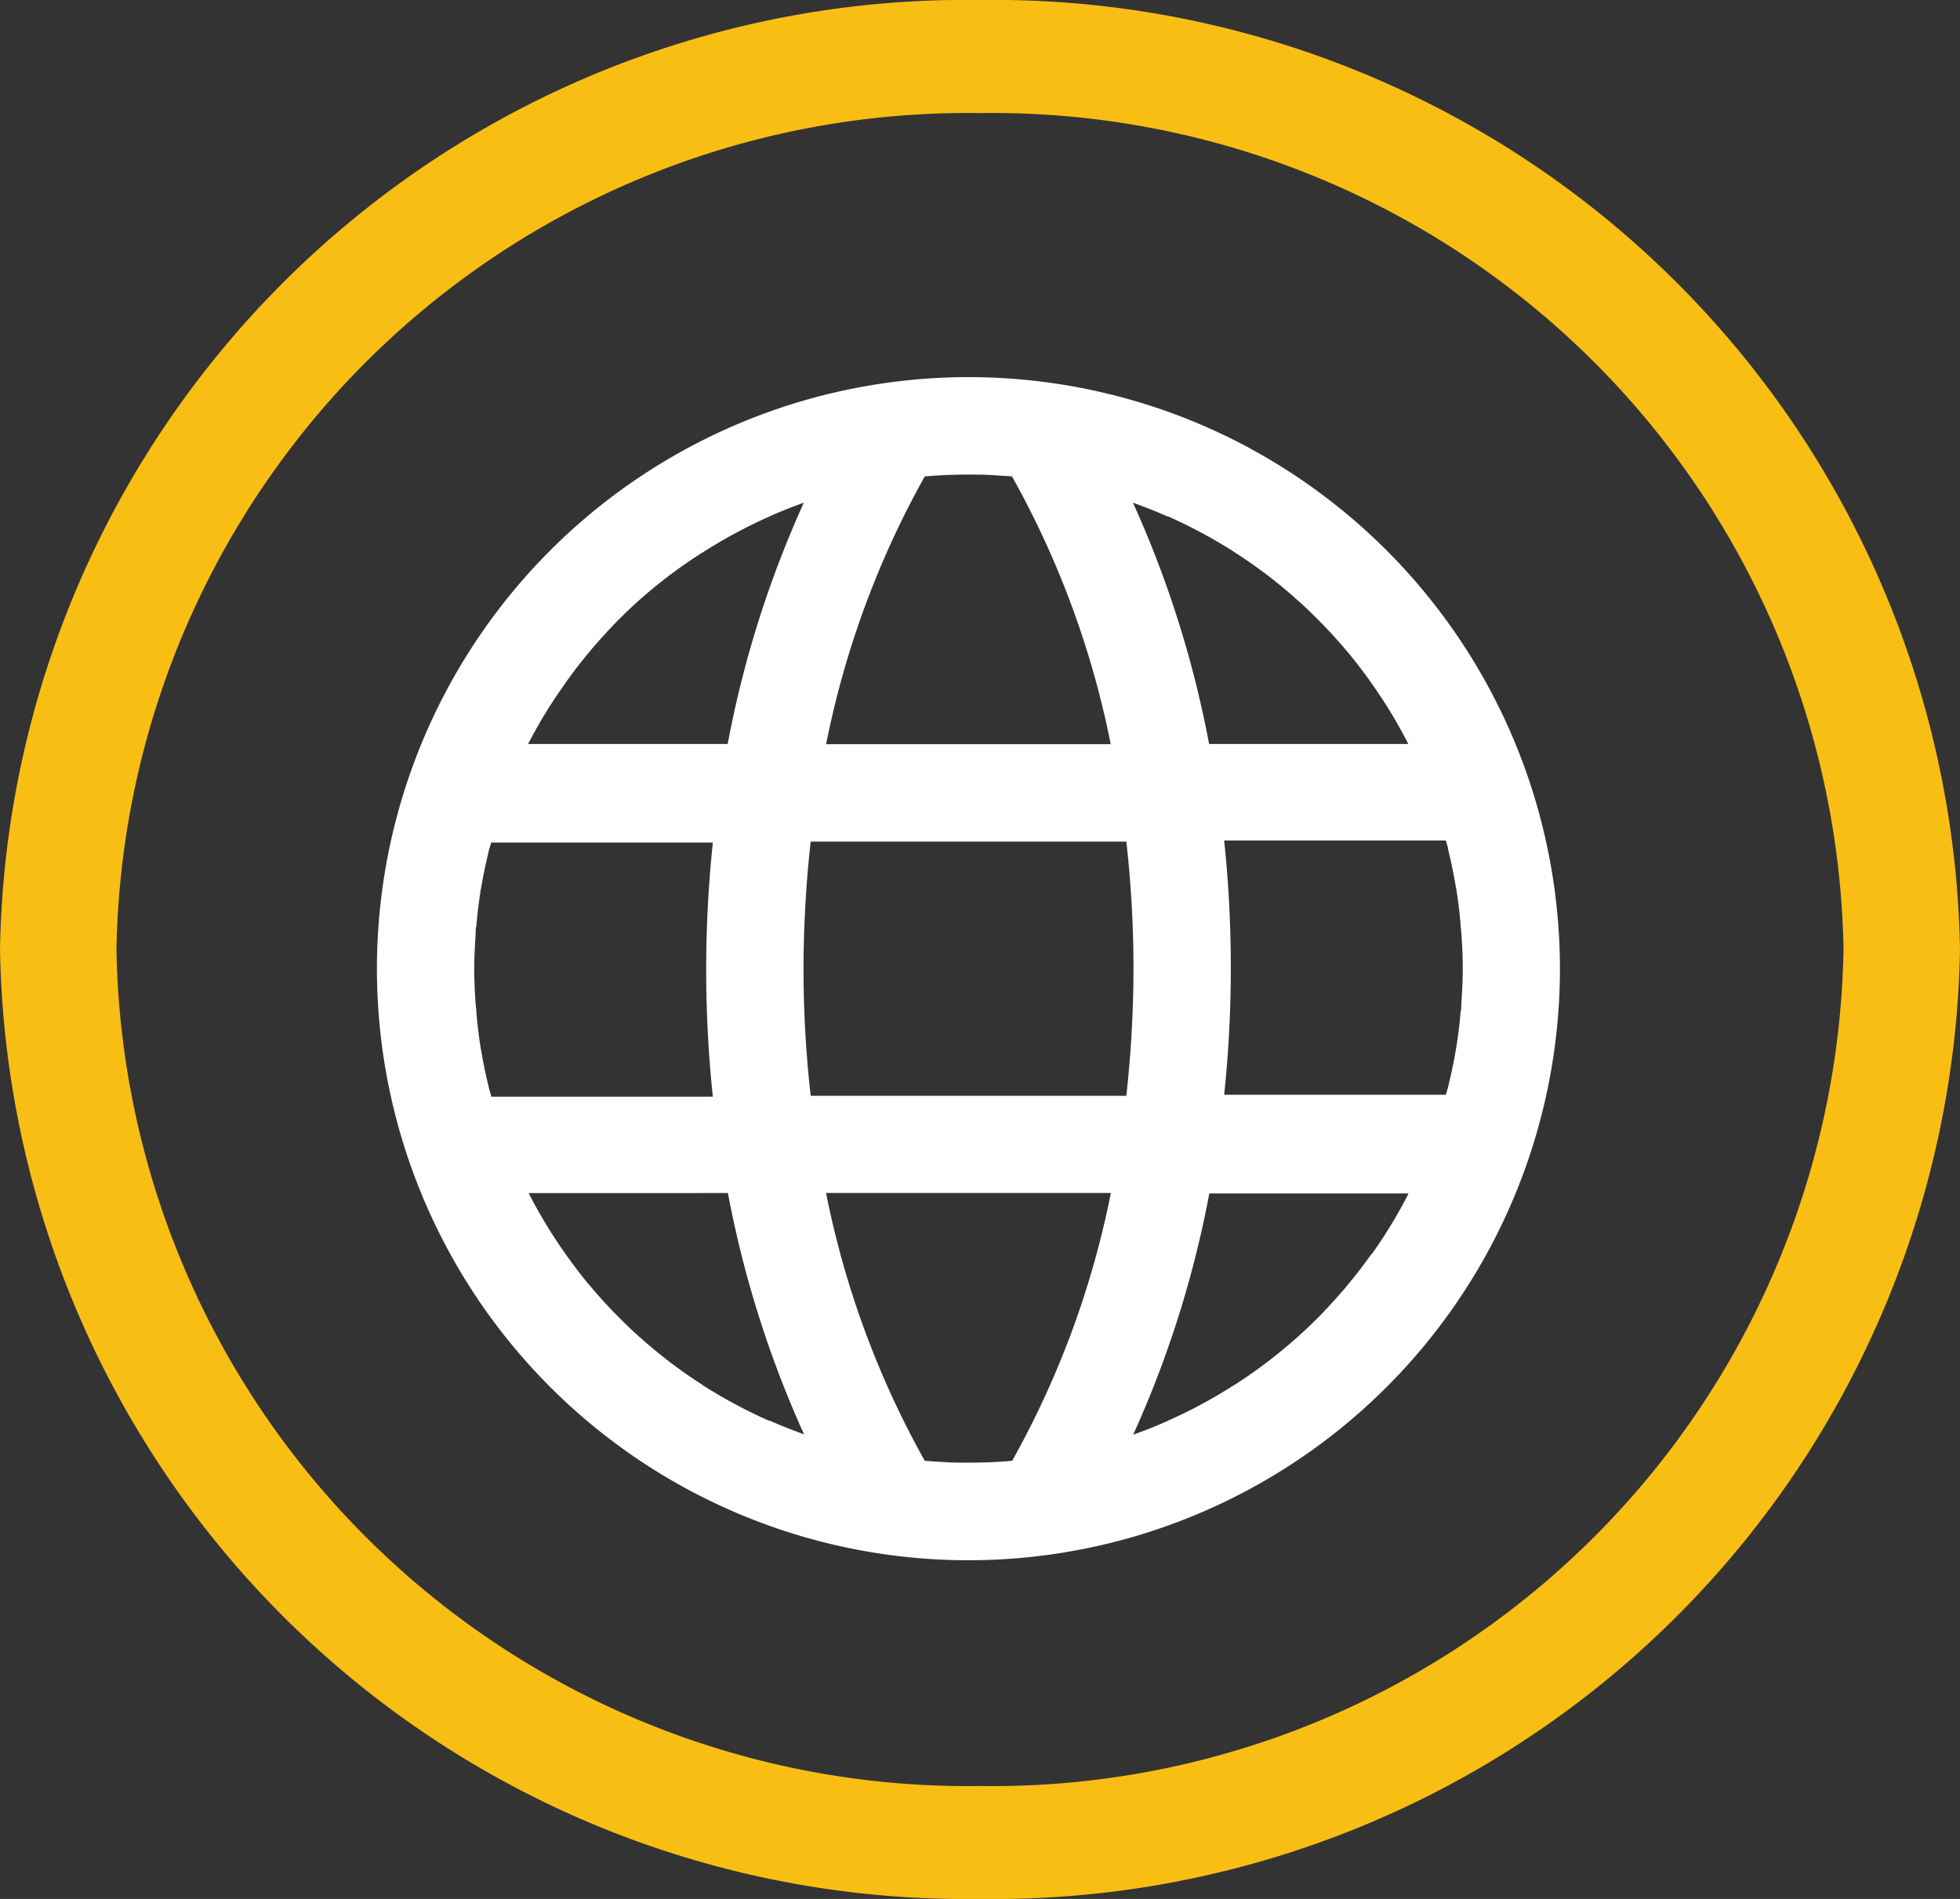
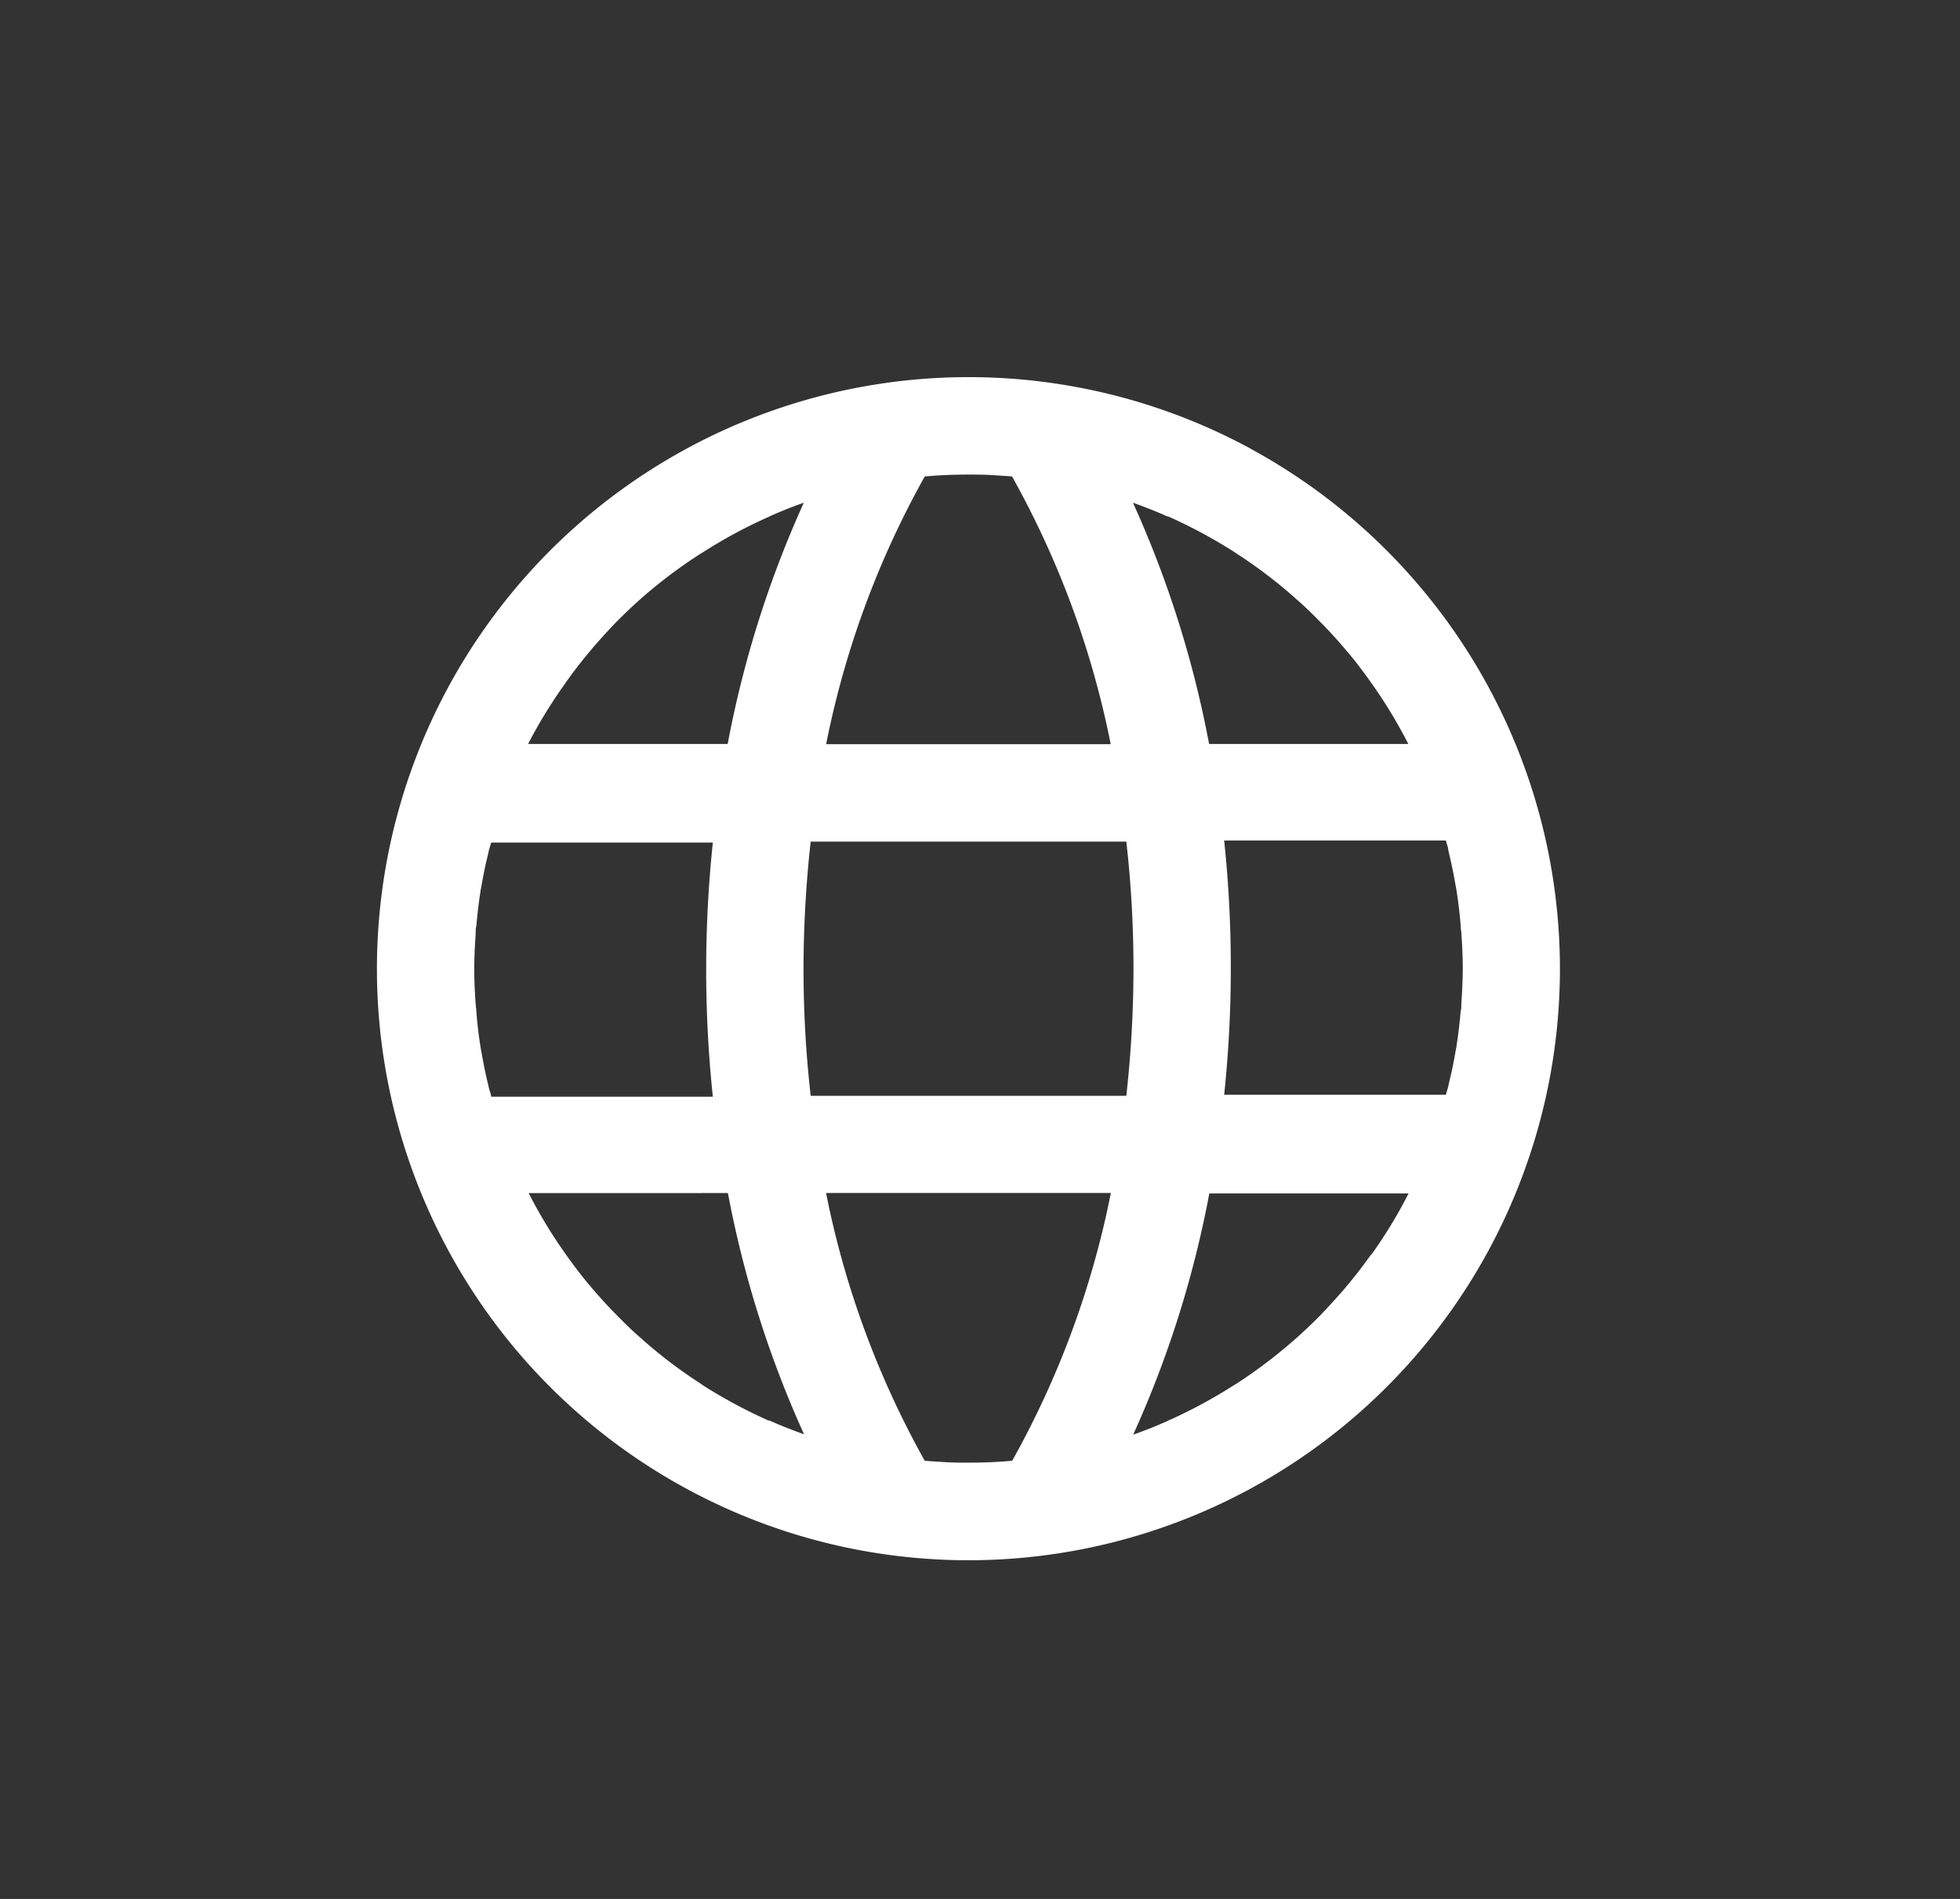
<svg xmlns="http://www.w3.org/2000/svg" id="Icon-_Language" data-name="Icon- Language" width="26" height="25.188" viewBox="0 0 26 25.188">
  <rect x="0" y="0" width="26" height="25.188" fill="#333333" stroke="none" />
-   <path id="Icon-Language" d="M11.586.949A7.849,7.849,0,0,0,0,7.849H0a7.846,7.846,0,0,0,15.693,0h0a7.855,7.855,0,0,0-4.109-6.9Zm-1.094.9.022.009a6.745,6.745,0,0,1,.852.459l.028.019a6.421,6.421,0,0,1,.762.575l.026.024c.118.1.232.213.342.325l.019.019q.161.165.31.342c0,.006.011.011.015.017.1.118.194.241.284.366.013.017.024.034.037.052a6.453,6.453,0,0,1,.478.784l.015.028H11.039a14.039,14.039,0,0,0-1.01-3.2c.155.056.31.116.459.183ZM14.21,6.268l.019.082c.032.133.058.269.082.407a.632.632,0,0,1,.011.062c.024.149.041.3.054.454,0,.034.006.069.009.1.011.157.019.314.019.471h0c0,.159-.009.316-.019.471,0,.034,0,.069-.009.1-.013.153-.03.3-.054.452,0,.022-.009.043-.011.065-.024.136-.05.271-.082.4l-.019.084c-.009.037-.022.071-.03.105H11.239a16.029,16.029,0,0,0,.088-1.686,16.029,16.029,0,0,0-.088-1.686h2.941c.009.037.022.071.03.105ZM1.515,9.534c-.009-.037-.022-.071-.03-.105l-.019-.082c-.032-.133-.058-.269-.082-.407a.631.631,0,0,1-.011-.062c-.024-.149-.041-.3-.054-.454,0-.034-.006-.069-.009-.1-.011-.157-.019-.314-.019-.471h0c0-.159.009-.316.019-.471,0-.034,0-.069.009-.1.013-.153.03-.3.054-.452,0-.022.009-.043.011-.065.024-.136.05-.271.082-.4l.019-.084c.009-.037.022-.071.03-.105H4.456a16.139,16.139,0,0,0,0,3.371H1.515ZM5.659,7.849a15.425,15.425,0,0,1,.095-1.686H9.941a14.905,14.905,0,0,1,.095,1.686,15.424,15.424,0,0,1-.095,1.686H5.754a14.906,14.906,0,0,1-.095-1.686ZM7.269,1.32c.093-.009.187-.015.282-.019s.2-.006.295-.006.2,0,.295.006.189.011.284.019A12.088,12.088,0,0,1,9.734,4.871H5.959A12.088,12.088,0,0,1,7.267,1.32h0ZM2.5,4.06c.013-.019.026-.037.039-.054.09-.125.183-.245.282-.362a.084.084,0,0,0,.017-.022c.1-.116.2-.228.306-.338.006-.009.015-.015.022-.024.11-.112.224-.22.34-.323l.03-.026A6.559,6.559,0,0,1,4.3,2.34l.032-.019a6.594,6.594,0,0,1,.85-.459c.006,0,.015-.006.022-.011.151-.067.3-.127.459-.183h0a14.005,14.005,0,0,0-1.01,3.2H2.006l.015-.03A6.385,6.385,0,0,1,2.5,4.062Zm2.7,9.784-.022-.009a6.745,6.745,0,0,1-.852-.459L4.3,13.357a6.42,6.42,0,0,1-.762-.575l-.026-.024c-.118-.1-.232-.213-.342-.325l-.019-.019q-.161-.165-.31-.342c0-.006-.011-.011-.015-.017-.1-.118-.194-.241-.284-.366-.013-.017-.024-.034-.037-.052a6.452,6.452,0,0,1-.478-.784l-.015-.028H4.656a14.039,14.039,0,0,0,1.01,3.2c-.155-.056-.31-.116-.459-.183Zm3.223.532c-.093.009-.187.015-.282.019s-.2.006-.295.006-.2,0-.295-.006-.189-.011-.284-.019a12.088,12.088,0,0,1-1.309-3.552H9.736a12.088,12.088,0,0,1-1.309,3.552h0Zm4.768-2.74c-.013.019-.026.037-.039.054-.09.125-.183.245-.282.362a.084.084,0,0,0-.017.022c-.1.116-.2.228-.306.338-.006.009-.015.015-.022.024-.11.112-.224.22-.34.323l-.03.026a6.559,6.559,0,0,1-.76.573l-.032.019a6.594,6.594,0,0,1-.85.459c-.006,0-.015.006-.022.011-.151.067-.3.127-.459.183h0a14.006,14.006,0,0,0,1.01-3.2h2.643l-.015.03a6.385,6.385,0,0,1-.476.779Z" transform="translate(5 5)" fill="#fff" />
-   <path id="Border" d="M13,25.188A12.816,12.816,0,0,1,0,12.594,12.816,12.816,0,0,1,13,0,12.819,12.819,0,0,1,26,12.594,12.819,12.819,0,0,1,13,25.188ZM13,1.5a11.292,11.292,0,0,0-11.455,11.1A11.292,11.292,0,0,0,13,23.69a11.292,11.292,0,0,0,11.455-11.1A11.292,11.292,0,0,0,13,1.5Z" fill="#f8be14" />
+   <path id="Icon-Language" d="M11.586.949A7.849,7.849,0,0,0,0,7.849H0a7.846,7.846,0,0,0,15.693,0h0a7.855,7.855,0,0,0-4.109-6.9Zm-1.094.9.022.009a6.745,6.745,0,0,1,.852.459l.028.019a6.421,6.421,0,0,1,.762.575l.026.024c.118.1.232.213.342.325l.019.019q.161.165.31.342c0,.006.011.011.015.017.1.118.194.241.284.366.013.017.024.034.037.052a6.453,6.453,0,0,1,.478.784l.015.028H11.039a14.039,14.039,0,0,0-1.01-3.2c.155.056.31.116.459.183ZM14.21,6.268l.019.082c.032.133.058.269.082.407a.632.632,0,0,1,.011.062c.024.149.041.3.054.454,0,.034.006.069.009.1.011.157.019.314.019.471h0c0,.159-.009.316-.019.471,0,.034,0,.069-.009.1-.013.153-.03.3-.054.452,0,.022-.009.043-.011.065-.024.136-.05.271-.082.4l-.019.084c-.009.037-.022.071-.03.105H11.239a16.029,16.029,0,0,0,.088-1.686,16.029,16.029,0,0,0-.088-1.686h2.941c.009.037.022.071.03.105ZM1.515,9.534c-.009-.037-.022-.071-.03-.105l-.019-.082c-.032-.133-.058-.269-.082-.407a.631.631,0,0,1-.011-.062c-.024-.149-.041-.3-.054-.454,0-.034-.006-.069-.009-.1-.011-.157-.019-.314-.019-.471h0c0-.159.009-.316.019-.471,0-.034,0-.069.009-.1.013-.153.03-.3.054-.452,0-.022.009-.043.011-.065.024-.136.05-.271.082-.4l.019-.084c.009-.037.022-.071.03-.105H4.456a16.139,16.139,0,0,0,0,3.371H1.515ZM5.659,7.849a15.425,15.425,0,0,1,.095-1.686H9.941a14.905,14.905,0,0,1,.095,1.686,15.424,15.424,0,0,1-.095,1.686H5.754a14.906,14.906,0,0,1-.095-1.686ZM7.269,1.32c.093-.009.187-.015.282-.019s.2-.006.295-.006.2,0,.295.006.189.011.284.019A12.088,12.088,0,0,1,9.734,4.871H5.959A12.088,12.088,0,0,1,7.267,1.32h0ZM2.5,4.06c.013-.019.026-.037.039-.054.09-.125.183-.245.282-.362a.084.084,0,0,0,.017-.022c.1-.116.2-.228.306-.338.006-.009.015-.015.022-.024.11-.112.224-.22.34-.323A6.559,6.559,0,0,1,4.3,2.34l.032-.019a6.594,6.594,0,0,1,.85-.459c.006,0,.015-.006.022-.011.151-.067.3-.127.459-.183h0a14.005,14.005,0,0,0-1.01,3.2H2.006l.015-.03A6.385,6.385,0,0,1,2.5,4.062Zm2.7,9.784-.022-.009a6.745,6.745,0,0,1-.852-.459L4.3,13.357a6.42,6.42,0,0,1-.762-.575l-.026-.024c-.118-.1-.232-.213-.342-.325l-.019-.019q-.161-.165-.31-.342c0-.006-.011-.011-.015-.017-.1-.118-.194-.241-.284-.366-.013-.017-.024-.034-.037-.052a6.452,6.452,0,0,1-.478-.784l-.015-.028H4.656a14.039,14.039,0,0,0,1.01,3.2c-.155-.056-.31-.116-.459-.183Zm3.223.532c-.093.009-.187.015-.282.019s-.2.006-.295.006-.2,0-.295-.006-.189-.011-.284-.019a12.088,12.088,0,0,1-1.309-3.552H9.736a12.088,12.088,0,0,1-1.309,3.552h0Zm4.768-2.74c-.013.019-.026.037-.039.054-.09.125-.183.245-.282.362a.084.084,0,0,0-.017.022c-.1.116-.2.228-.306.338-.006.009-.015.015-.022.024-.11.112-.224.22-.34.323l-.03.026a6.559,6.559,0,0,1-.76.573l-.032.019a6.594,6.594,0,0,1-.85.459c-.006,0-.015.006-.022.011-.151.067-.3.127-.459.183h0a14.006,14.006,0,0,0,1.01-3.2h2.643l-.015.03a6.385,6.385,0,0,1-.476.779Z" transform="translate(5 5)" fill="#fff" />
</svg>